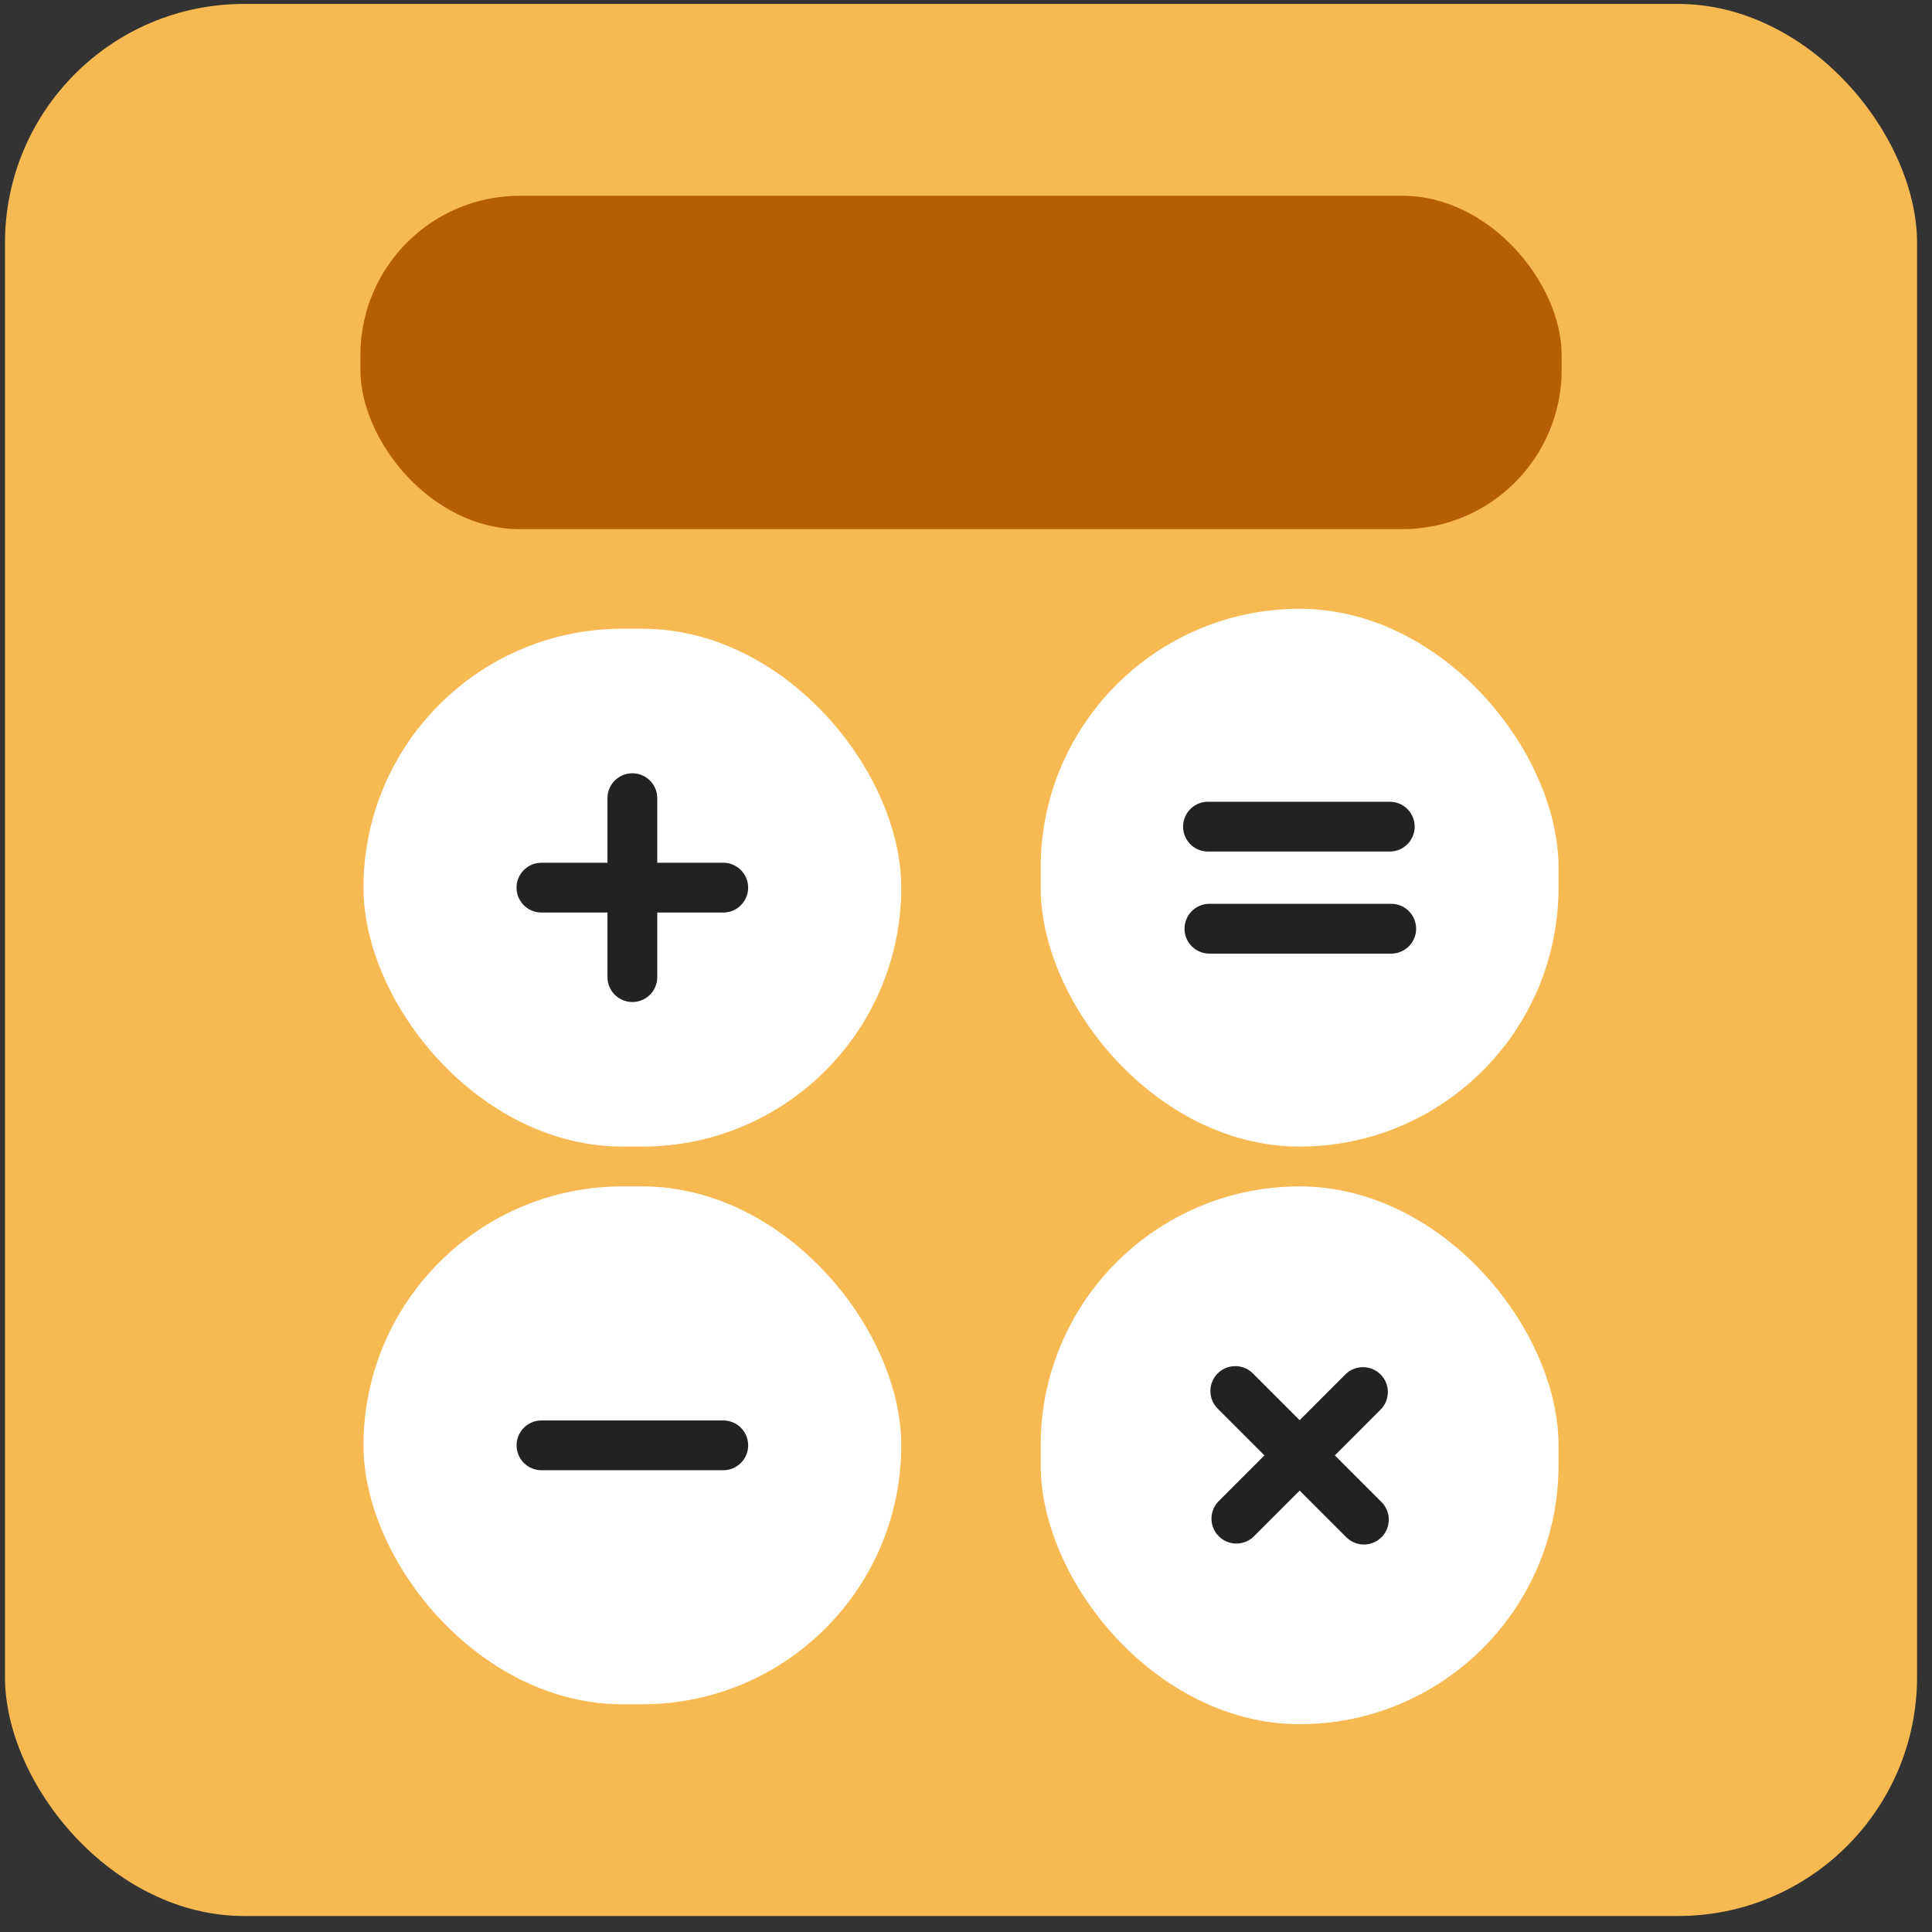
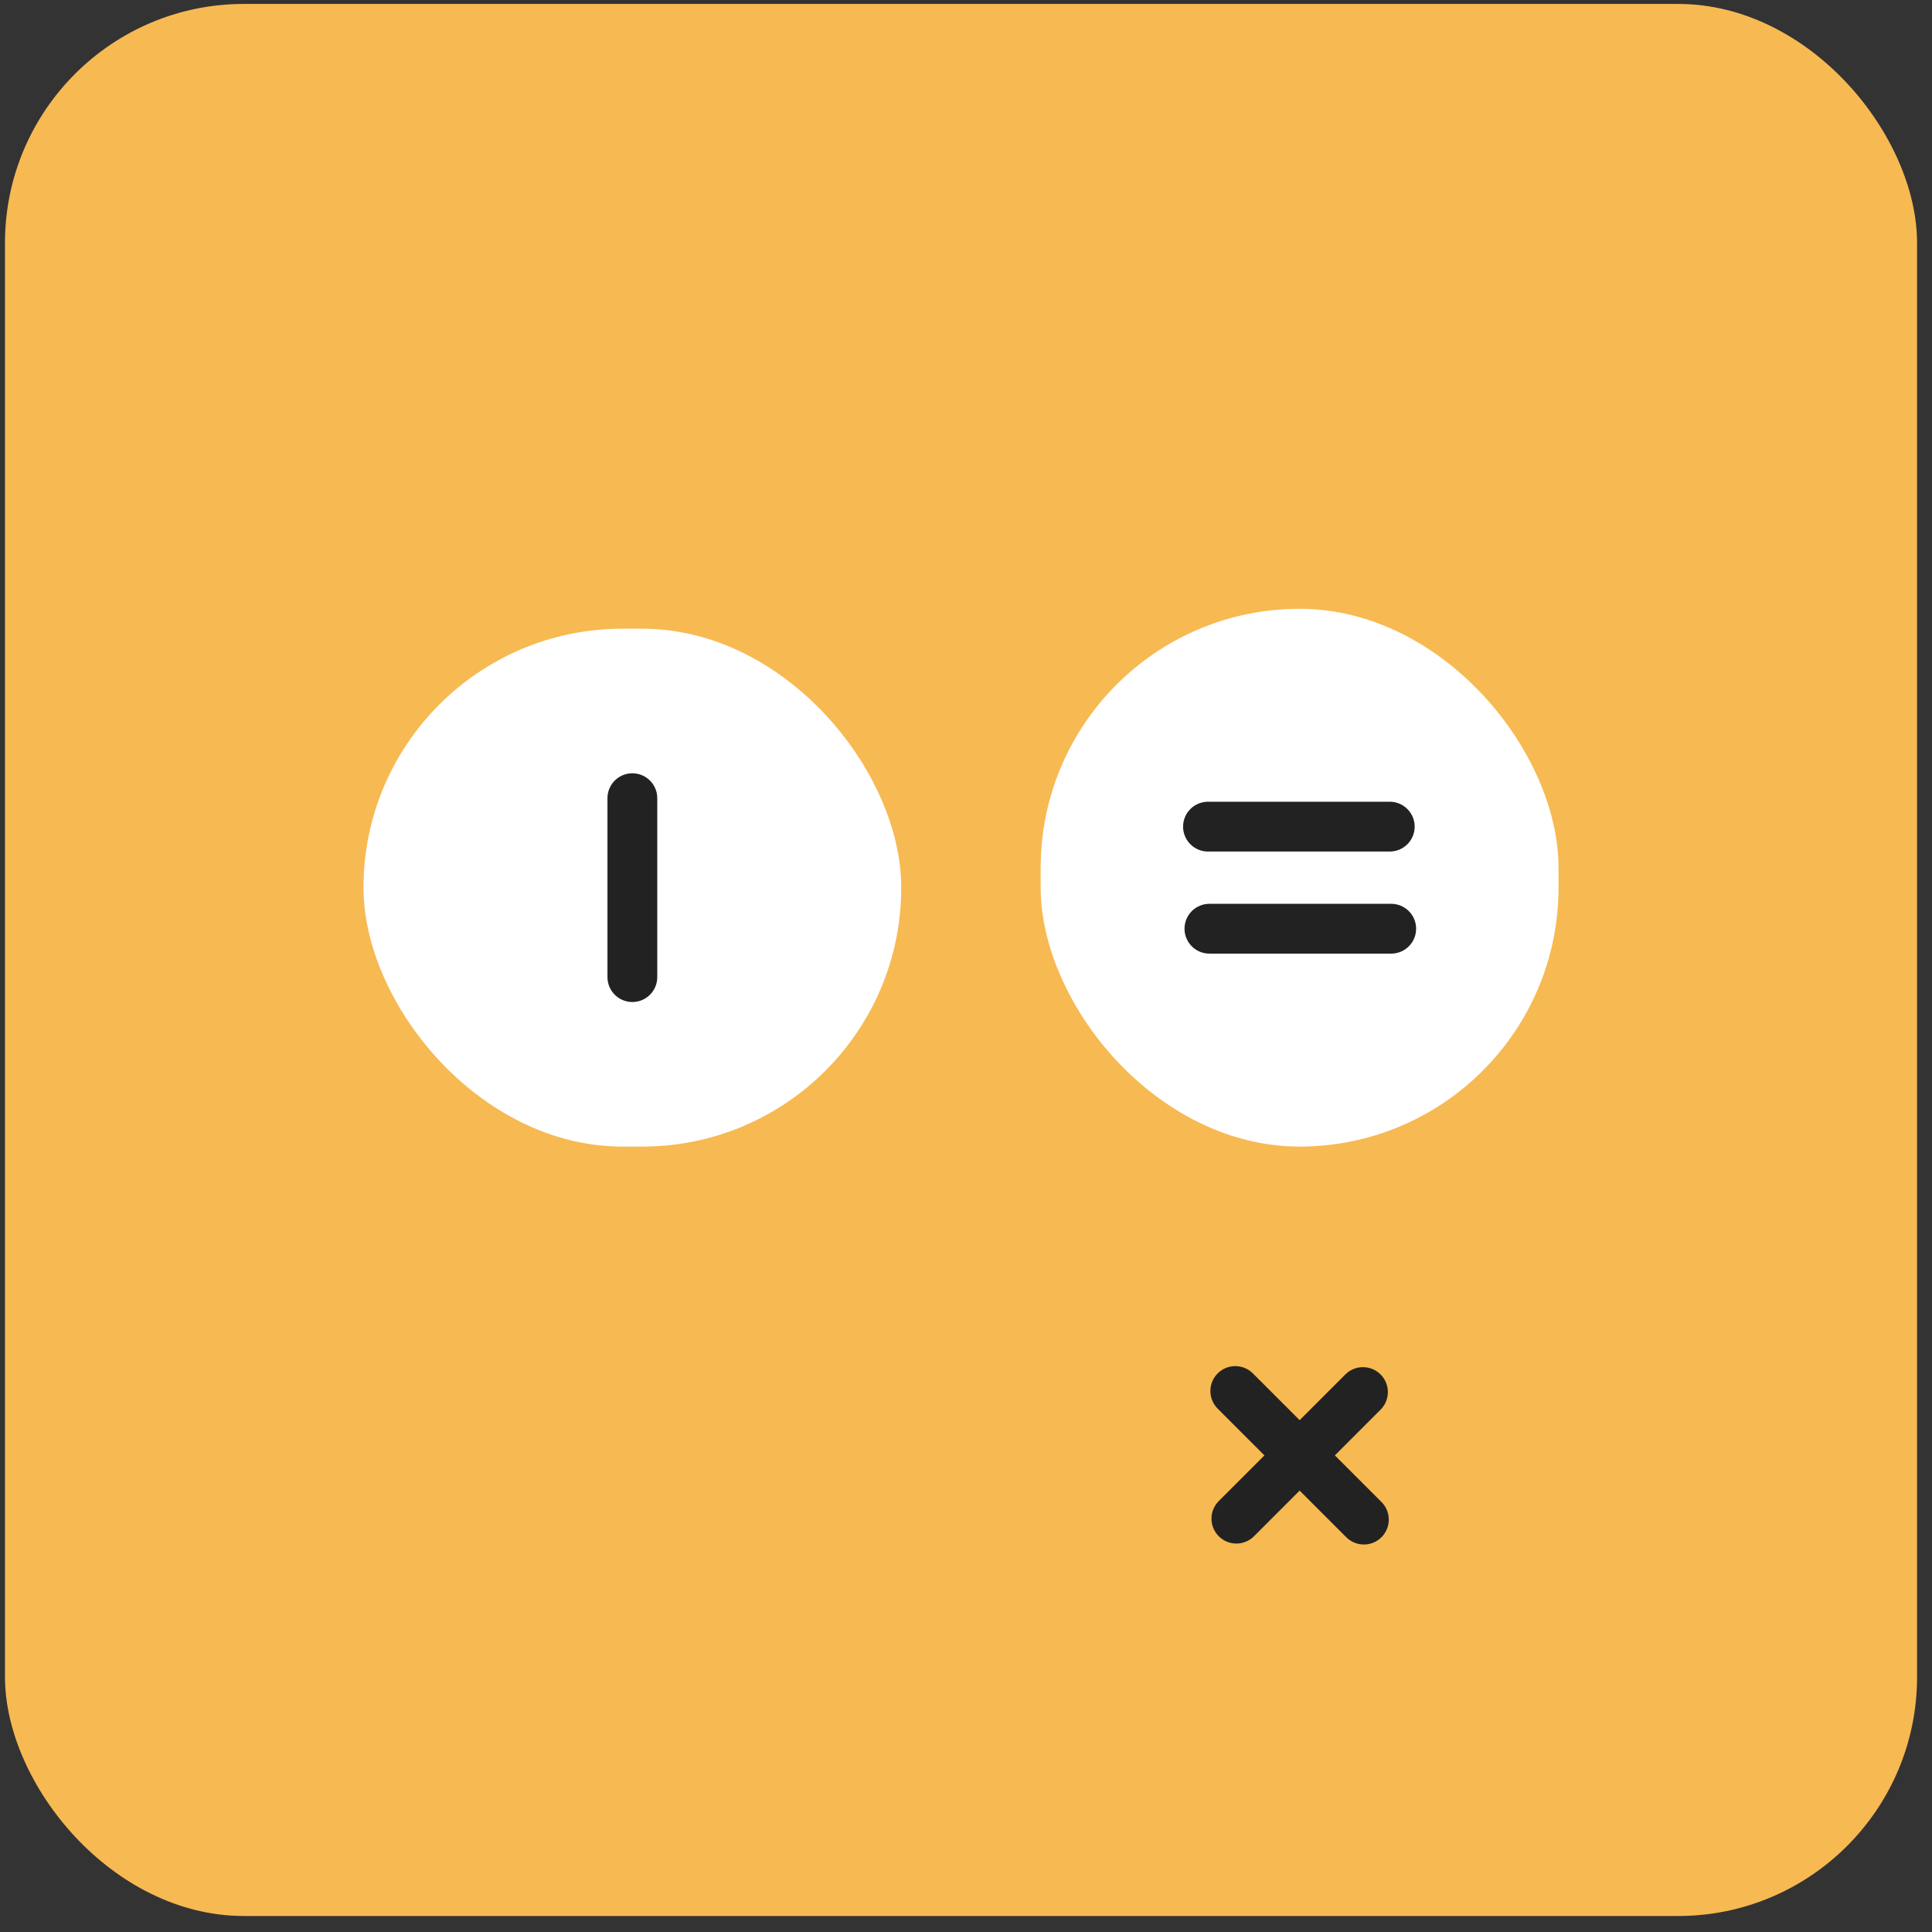
<svg xmlns="http://www.w3.org/2000/svg" width="97" height="97" viewBox="0 0 97 97" fill="none">
  <rect x="0" y="0" width="97" height="97" fill="#333333" stroke="none" />
  <rect x="0.25" y="0.197" width="96" height="96" rx="12" fill="#F7B952" />
  <rect x="18.249" y="31.566" width="27" height="26" rx="13" fill="white" />
  <path d="M31.749 40.074V49.058" stroke="#222222" stroke-width="2.5" stroke-linecap="round" />
-   <path d="M36.312 44.566H27.184" stroke="#222222" stroke-width="2.5" stroke-linecap="round" />
-   <rect x="52.249" y="59.566" width="26" height="27" rx="13" fill="white" />
  <path d="M68.43 69.891L62.075 76.247" stroke="#222222" stroke-width="2.5" stroke-linecap="round" />
  <path d="M68.476 76.295L62.02 69.839" stroke="#222222" stroke-width="2.5" stroke-linecap="round" />
  <rect x="52.249" y="30.566" width="26" height="27" rx="13" fill="white" />
  <path d="M69.776 41.503H60.649" stroke="#222222" stroke-width="2.5" stroke-linecap="round" />
  <path d="M69.849 46.628H60.721" stroke="#222222" stroke-width="2.5" stroke-linecap="round" />
-   <rect x="18.095" y="9.829" width="60.31" height="16.737" rx="8" fill="#B55F05" />
-   <rect x="18.249" y="59.566" width="27" height="26" rx="13" fill="white" />
-   <path d="M36.313 72.566H27.186" stroke="#222222" stroke-width="2.5" stroke-linecap="round" />
</svg>